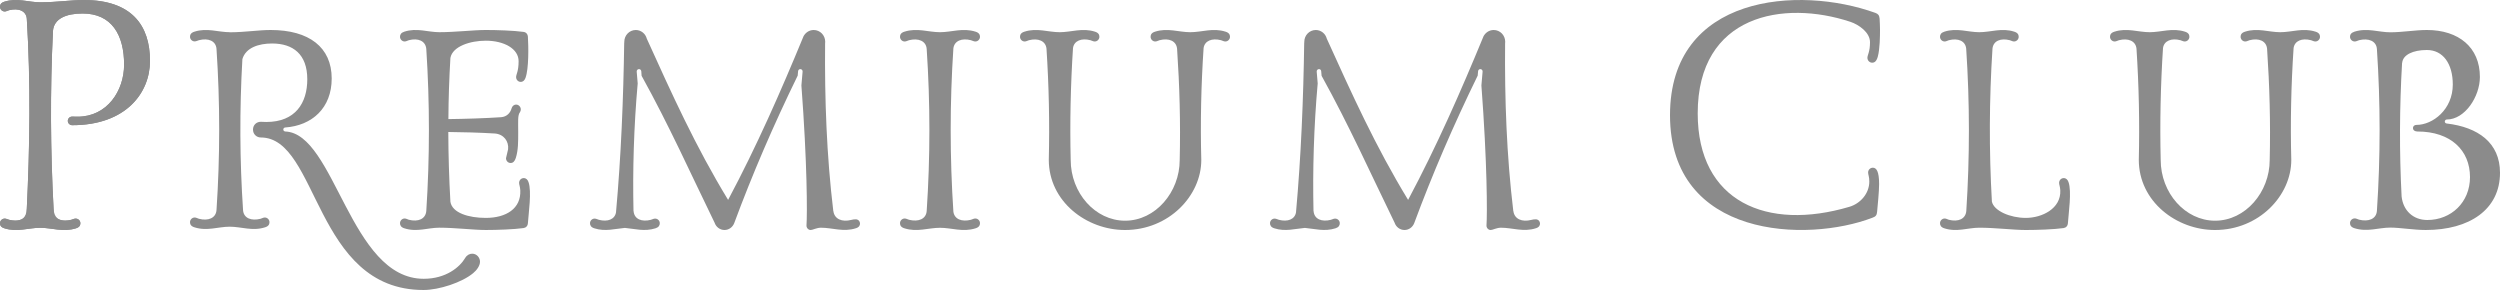
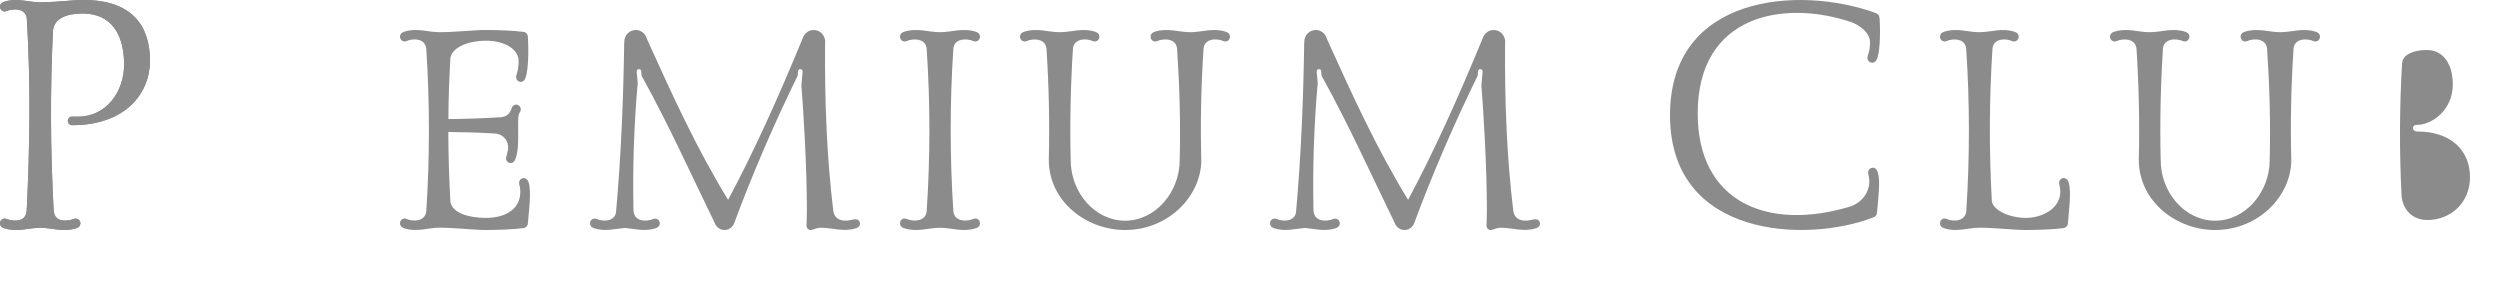
<svg xmlns="http://www.w3.org/2000/svg" width="250" height="29" viewBox="0 0 250 29">
  <g fill-rule="evenodd" fill="#8B8B8B">
    <path d="M97.09 4.02c.159.04.28.13.439.13.261 0 .471-.22.471-.471 0-.22-.11-.409-.441-.51-1.279-.409-2.38.051-3.559.051-1.18 0-2.281-.46-3.56-.051-.331.101-.44.29-.44.51 0 .251.209.471.47.471.159 0 .28-.09.439-.13.931-.231 1.7.07 1.76.879.36 5.401.36 10.8 0 16.201-.06.809-.829 1.11-1.76.879-.159-.04-.28-.13-.439-.13-.261 0-.47.22-.47.471 0 .22.109.409.44.51 1.279.409 2.38-.051 3.56-.051 1.179 0 2.28.46 3.559.051.331-.101.441-.29.441-.51 0-.251-.21-.471-.471-.471-.159 0-.28.09-.439.13-.91.23-1.651-.059-1.751-.81-.36-5.449-.36-10.89 0-16.339.1-.751.841-1.04 1.751-.81" />
    <path d="M122.56 3.169c-1.261-.409-2.361.051-3.531.051-1.169 0-2.269-.46-3.53-.051-.33.101-.44.29-.44.51 0 .251.21.47.47.47.151 0 .28-.089.43-.129.93-.24 1.681.07 1.75.869.25 3.701.351 7.411.261 11.111 0 3.209-2.42 6.069-5.461 6.069-2.989 0-5.44-2.769-5.44-6.08-.09-3.73-.01-7.459.231-11.189.11-.73.849-1.01 1.74-.78.15.04.279.129.43.129.26 0 .47-.219.47-.47 0-.22-.11-.409-.44-.51-1.261-.409-2.361.051-3.53.051-1.17 0-2.27-.46-3.531-.051-.33.101-.439.29-.439.51 0 .251.209.47.469.47.151 0 .28-.089.431-.129.92-.231 1.67.069 1.749.85.241 3.709.32 7.409.23 11.109 0 4.171 3.771 7.021 7.621 7.021 4.389 0 7.629-3.431 7.629-7-.099-3.731-.019-7.461.231-11.2.11-.731.849-1.01 1.739-.78.151.04.28.129.431.129.26 0 .47-.219.47-.47 0-.22-.11-.409-.44-.51" />
    <path d="M52.37 17.809c-.24 0-.46.2-.46.48 0 .18.099.361.119.741.09 1.829-1.42 2.76-3.449 2.76-1.72 0-3.36-.5-3.54-1.61-.131-2.33-.201-4.651-.21-6.981 1.459.011 3.15.061 4.64.15.9.06 1.43.78 1.339 1.581l-.209.89c0 .25.19.48.46.48.25 0 .41-.17.519-.5.251-.801.241-1.621.241-2.621 0-1.009-.061-1.659.17-1.95.06-.079.09-.19.09-.289 0-.251-.21-.48-.461-.48-.249 0-.4.169-.459.37-.131.47-.48.84-1.04.89-1.63.11-3.61.17-5.281.19.011-2.041.081-4.081.201-6.121.22-1.16 1.99-1.719 3.54-1.719 1.81 0 3.289.799 3.28 2.06-.001 1.019-.25 1.3-.25 1.58s.22.48.459.48c.24 0 .391-.16.481-.401.339-.94.3-3.139.24-4.11-.02-.28-.191-.459-.441-.489-.939-.13-2.629-.19-3.769-.19-1.221 0-3.06.22-4.65.22-1.151 0-2.241-.46-3.5-.051-.321.101-.43.29-.43.51 0 .251.209.47.469.47.15 0 .271-.089.421-.129.92-.24 1.67.07 1.739.879.35 5.401.35 10.8 0 16.201-.069.809-.819 1.11-1.739.879-.15-.04-.271-.13-.421-.13-.26 0-.469.22-.469.471 0 .22.109.409.43.51 1.259.409 2.349-.06 3.5-.06 1.59 0 3.429.23 4.65.23 1.14 0 2.83-.061 3.769-.191.25-.039.421-.209.441-.489.06-.971.399-3.17.06-4.11-.081-.241-.241-.401-.48-.401" />
    <path d="M206.37 17.809c-.24 0-.46.2-.46.48 0 .18.099.361.119.741.09 1.829-1.829 2.76-3.449 2.76-1.561 0-3.191-.701-3.391-1.63-.29-5.101-.27-10.21.06-15.311.09-.769.821-1.059 1.73-.829.15.04.271.129.421.129.26 0 .469-.219.469-.47 0-.22-.109-.409-.439-.51-1.25-.409-2.34.051-3.5.051-1.151 0-2.241-.46-3.5-.051-.321.101-.43.29-.43.51 0 .251.209.47.469.47.15 0 .271-.089.421-.129.919-.231 1.66.069 1.73.86.359 5.41.359 10.81.009 16.22-.069.809-.819 1.11-1.739.879-.15-.04-.271-.13-.421-.13-.26 0-.469.22-.469.471 0 .22.109.409.43.51 1.259.409 2.349-.06 3.5-.06 1.59 0 3.429.23 4.65.23 1.14 0 2.83-.061 3.769-.191.25-.039.421-.209.441-.489.06-.971.399-3.17.06-4.11-.081-.241-.241-.401-.48-.401" />
-     <path d="M47.219 25.37c-.259 0-.53.13-.71.44-.529.899-1.909 2.069-4.139 2.069-7.37 0-8.871-14.559-13.851-14.73-.109-.009-.189-.1-.189-.2 0-.109.089-.19.18-.199 2.71-.191 4.66-1.96 4.66-4.9 0-3.121-2.261-4.85-6.101-4.85-1.239 0-2.47.22-4.09.229l-.009-.009c-1.161 0-2.27-.46-3.531-.051-.33.101-.439.29-.439.501 0 .259.209.47.47.47.15 0 .28-.081.43-.121.93-.239 1.69.07 1.75.87.359 5.371.359 10.741 0 16.121-.06.8-.82 1.109-1.75.87-.15-.04-.28-.13-.43-.13-.261 0-.47.22-.47.47 0 .22.109.409.439.51 1.261.409 2.37-.06 3.531-.06 1.17 0 2.279.469 3.54.06.33-.101.439-.29.439-.51 0-.25-.209-.47-.47-.47-.15 0-.28.09-.43.13-.909.23-1.649-.051-1.74-.81-.34-5.051-.36-10.101-.07-15.16.34-1.15 1.64-1.56 2.97-1.56 2.09 0 3.52 1.07 3.52 3.579 0 2.37-1.189 4.27-4.1 4.27l-.549-.02c-.431 0-.781.321-.781.781s.361.789.78.789c5.781 0 5.34 15.251 16.271 15.251 1.569 0 3.859-.76 4.96-1.68.359-.291.69-.74.69-1.151 0-.4-.32-.799-.781-.799" />
-     <path d="M242.73 22c-1.43 0-2.421-.96-2.57-2.36-.23-4.46-.211-8.91.049-13.37l.01.009c.071-.789 1.06-1.279 2.47-1.279 1.61 0 2.59 1.369 2.59 3.45 0 2.519-2.019 4.039-3.62 4.039-.199 0-.36.11-.36.321 0 .219.201.34.441.34 3.329 0 5.26 1.879 5.26 4.559 0 2.531-1.89 4.291-4.27 4.291m1.939-9.65c-.11-.011-.19-.09-.19-.2 0-.101.09-.2.2-.2 1.801 0 3.31-2.271 3.31-4.26 0-2.951-2.119-4.69-5.299-4.69-1.16 0-2.44.229-3.66.229-1.181 0-2.301-.469-3.59-.06-.33.11-.44.291-.44.511 0 .25.21.47.479.47.151 0 .281-.09.431-.13.949-.231 1.719.079 1.78.879.36 5.4.36 10.791 0 16.191-.061.809-.831 1.11-1.78.879-.15-.04-.28-.13-.431-.13-.269 0-.479.22-.479.471 0 .219.11.409.44.51 1.289.409 2.409-.06 3.59-.06.96 0 2.34.24 3.55.24 4.36 0 7.42-2.04 7.42-5.72 0-3.01-2.2-4.56-5.331-4.93" />
+     <path d="M242.73 22c-1.43 0-2.421-.96-2.57-2.36-.23-4.46-.211-8.91.049-13.37l.01.009c.071-.789 1.06-1.279 2.47-1.279 1.61 0 2.59 1.369 2.59 3.45 0 2.519-2.019 4.039-3.62 4.039-.199 0-.36.11-.36.321 0 .219.201.34.441.34 3.329 0 5.26 1.879 5.26 4.559 0 2.531-1.89 4.291-4.27 4.291m1.939-9.65" />
    <path d="M187.21 6.27c.239 0 .43-.121.569-.6.211-.78.221-2.07.221-2.69 0-.281-.02-.85-.04-1.121-.03-.33-.15-.47-.42-.569-7.651-2.76-20.54-1.83-20.54 10.23 0 12.35 13.72 12.76 20.25 10.25.32-.111.43-.25.46-.59.05-.591.2-2.01.2-2.77 0-1.29-.27-1.64-.631-1.64-.229 0-.469.189-.469.48 0 .219.12.4.12.899 0 1.21-.9 2.21-1.991 2.531-8.22 2.44-15.169-.48-15.169-9.34 0-9.891 8.589-11.369 15.26-9.16.85.28 1.969 1.06 1.969 2.04 0 .979-.259 1.279-.259 1.56 0 .289.239.49.47.49" />
    <path d="M8.369 0c-1.269 0-2.689.229-4.35.229-1.18 0-2.299-.468-3.579-.06-.331.101-.44.29-.44.51 0 .25.21.47.479.47.15 0 .28-.09.431-.13.94-.239 1.72.07 1.77.87.399 6.44.309 12.89-.021 19.38-.029.52-.519.79-1.139.791-.191 0-.4-.03-.61-.08-.151-.04-.281-.121-.431-.121-.269 0-.479.211-.479.47 0 .211.109.4.44.501 1.28.409 2.399-.051 3.579-.051 1.181 0 2.291.46 3.58.051.33-.101.44-.29.44-.501 0-.259-.21-.47-.479-.47-.151 0-.281.081-.431.121-.21.05-.419.079-.61.079-.619-.009-1.109-.27-1.139-.77-.34-6.07-.38-12.14-.08-18.219.1-1.181 1.279-1.72 2.959-1.72 2.91 0 4.151 2.139 4.151 5.11 0 2.629-1.7 5.21-4.65 5.21l-.55-.011c-.23 0-.43.19-.43.43 0 .251.22.431.439.431 5.4 0 7.781-3.26 7.781-6.43 0-3.55-1.83-6.09-6.631-6.09" />
    <path d="M8.369 0c-1.269 0-2.689.229-4.35.229-1.18 0-2.299-.468-3.579-.06-.331.101-.44.29-.44.51 0 .25.21.47.479.47.15 0 .28-.09.431-.13.94-.239 1.72.07 1.77.87.389 6.31.3 12.63-.001 18.99-.049.951-.539 1.18-1.159 1.181-.191 0-.4-.03-.61-.08-.151-.04-.281-.121-.431-.121-.269 0-.479.211-.479.47 0 .211.109.4.44.501 1.28.409 2.399-.051 3.579-.051 1.181 0 2.291.46 3.58.051.33-.101.44-.29.44-.501 0-.259-.21-.47-.479-.47-.151 0-.281.081-.431.121-.21.05-.419.079-.61.079-.619-.009-1.109-.24-1.159-1.17-.31-5.94-.351-11.879-.06-17.819.1-1.181 1.279-1.72 2.959-1.72 2.91 0 4.151 2.139 4.151 5.11 0 2.629-1.7 5.21-4.65 5.21l-.55-.011c-.23 0-.43.19-.43.43 0 .251.22.431.439.431 5.4 0 7.781-3.26 7.781-6.43 0-3.55-1.83-6.09-6.631-6.09" />
    <path d="M85.579 21.93c-.15 0-.3.02-.45.06-.92.239-1.689-.08-1.79-.88h-.009c-.671-5.591-.87-11.19-.82-16.781l.01-.15c0-.65-.511-1.179-1.15-1.179-.46 0-.851.279-1.04.67l-.011.039-.01.021c-2.219 5.379-4.62 10.859-7.499 16.259-3.251-5.329-5.65-10.65-8.13-16.12-.13-.5-.571-.869-1.101-.869-.639 0-1.15.529-1.15 1.179v.071l-.009.019c-.081 5.55-.311 11.351-.82 16.97-.121.701-.84.97-1.71.741-.15-.04-.271-.121-.43-.121-.251 0-.46.211-.46.461 0 .22.109.409.43.51 1.09.35 2.06.049 3.059-.04.991.089 1.961.39 3.06.04.321-.101.43-.29.43-.51 0-.25-.209-.461-.469-.461-.15 0-.271.081-.421.121-.92.239-1.67-.07-1.73-.87h-.009c-.091-4.04.03-8.41.42-12.771l-.1-1.179c-.01-.13.089-.24.21-.25.129-.011.23.08.249.21l.031.46c2.75 4.959 4.929 9.83 7.3 14.689.139.421.529.73.989.73.44 0 .811-.28.97-.679 1.811-4.88 3.901-9.751 6.351-14.76l.039-.44c.011-.13.12-.221.241-.21.129.01.22.12.21.25l-.12 1.38c.589 7.819.59 12.89.509 13.989-.019.25.18.471.421.471.189 0 .599-.23 1.019-.23 1.151 0 2.261.459 3.511.05.329-.101.4-.31.4-.45 0-.25-.18-.44-.421-.44" />
    <path d="M153.579 21.93c-.15 0-.3.02-.45.06-.92.239-1.689-.08-1.79-.88h-.009c-.671-5.591-.87-11.19-.82-16.781l.01-.15c0-.65-.511-1.179-1.15-1.179-.46 0-.851.279-1.04.67l-.011.039-.01.021c-2.219 5.379-4.62 10.859-7.499 16.259-3.251-5.329-5.65-10.65-8.13-16.12-.13-.5-.571-.869-1.101-.869-.639 0-1.15.529-1.15 1.179v.071l-.009.019c-.081 5.55-.311 11.351-.82 16.97-.121.701-.84.97-1.71.741-.15-.04-.271-.121-.43-.121-.251 0-.46.211-.46.461 0 .22.109.409.43.51 1.09.35 2.06.049 3.059-.04.991.089 1.961.39 3.06.04.321-.101.43-.29.43-.51 0-.25-.209-.461-.469-.461-.15 0-.271.081-.421.121-.92.239-1.67-.07-1.73-.87h-.009c-.091-4.04.03-8.41.42-12.771l-.1-1.179c-.01-.13.089-.24.21-.25.129-.011.23.08.24.21l.04.46c2.75 4.959 4.929 9.83 7.3 14.689.139.421.529.73.989.73.44 0 .811-.28.97-.679 1.811-4.88 3.901-9.751 6.351-14.76l.039-.44c.011-.13.12-.221.241-.21.129.01.22.12.21.25l-.12 1.38c.589 7.819.59 12.89.509 13.989-.019.25.18.471.421.471.189 0 .599-.23 1.019-.23 1.151 0 2.261.459 3.511.05.329-.101.4-.31.4-.45 0-.25-.18-.44-.421-.44" />
    <path d="M231.56 3.169c-1.261-.409-2.361.051-3.531.051-1.169 0-2.269-.46-3.53-.051-.33.101-.44.29-.44.51 0 .251.21.47.47.47.151 0 .28-.089.43-.129.93-.24 1.681.07 1.75.869.25 3.701.351 7.411.261 11.111 0 3.209-2.42 6.069-5.461 6.069-2.989 0-5.44-2.769-5.44-6.08-.09-3.73-.01-7.459.231-11.189.11-.73.849-1.01 1.74-.78.15.04.279.129.43.129.26 0 .47-.219.47-.47 0-.22-.11-.409-.44-.51-1.261-.409-2.361.051-3.53.051-1.17 0-2.27-.46-3.531-.051-.33.101-.439.29-.439.51 0 .251.209.47.47.47.15 0 .279-.089.43-.129.92-.231 1.67.069 1.749.85.241 3.709.32 7.409.231 11.109 0 4.171 3.77 7.021 7.62 7.021 4.389 0 7.629-3.431 7.629-7-.099-3.731-.019-7.461.231-11.2.11-.731.849-1.01 1.739-.78.151.04.28.129.43.129.261 0 .471-.219.471-.47 0-.22-.11-.409-.44-.51" />
  </g>
</svg>